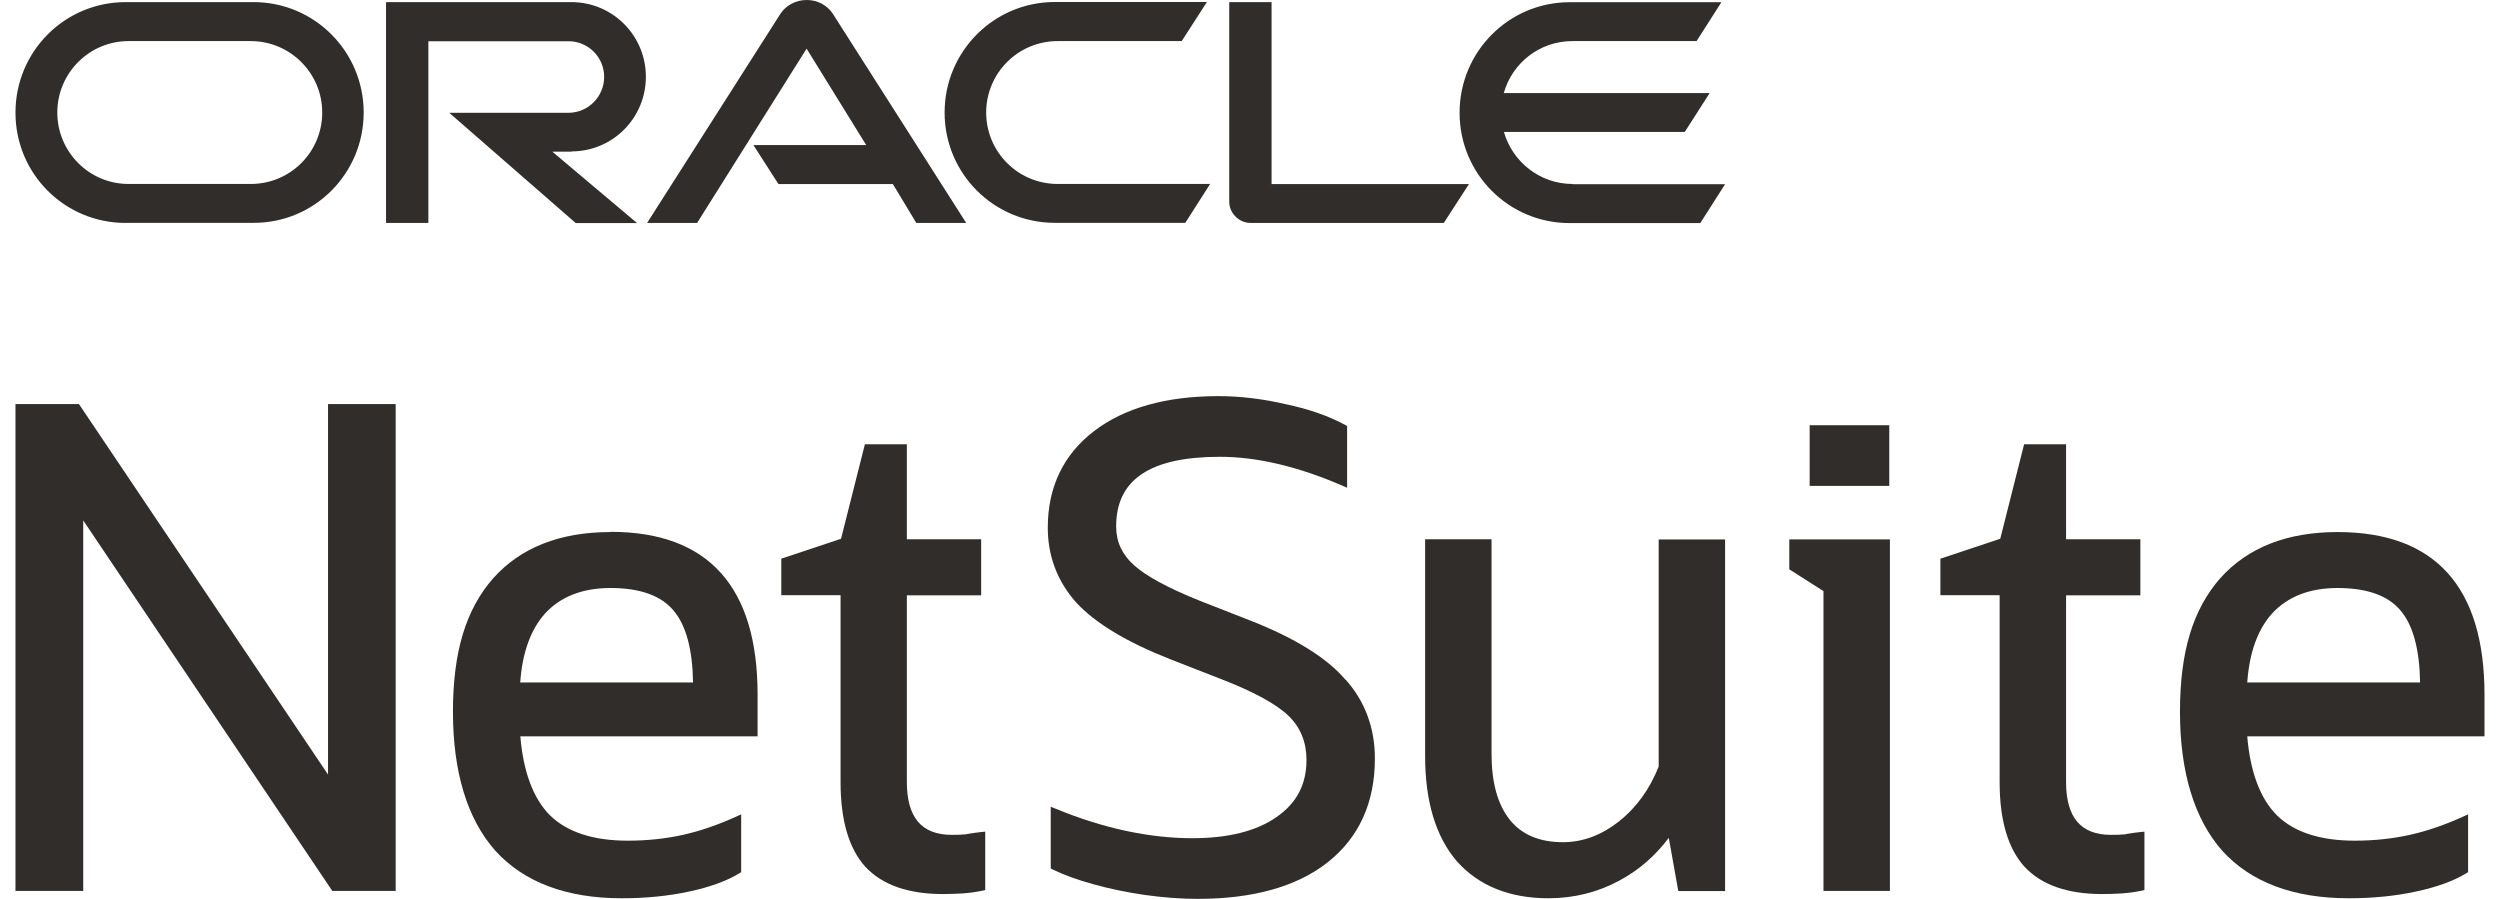
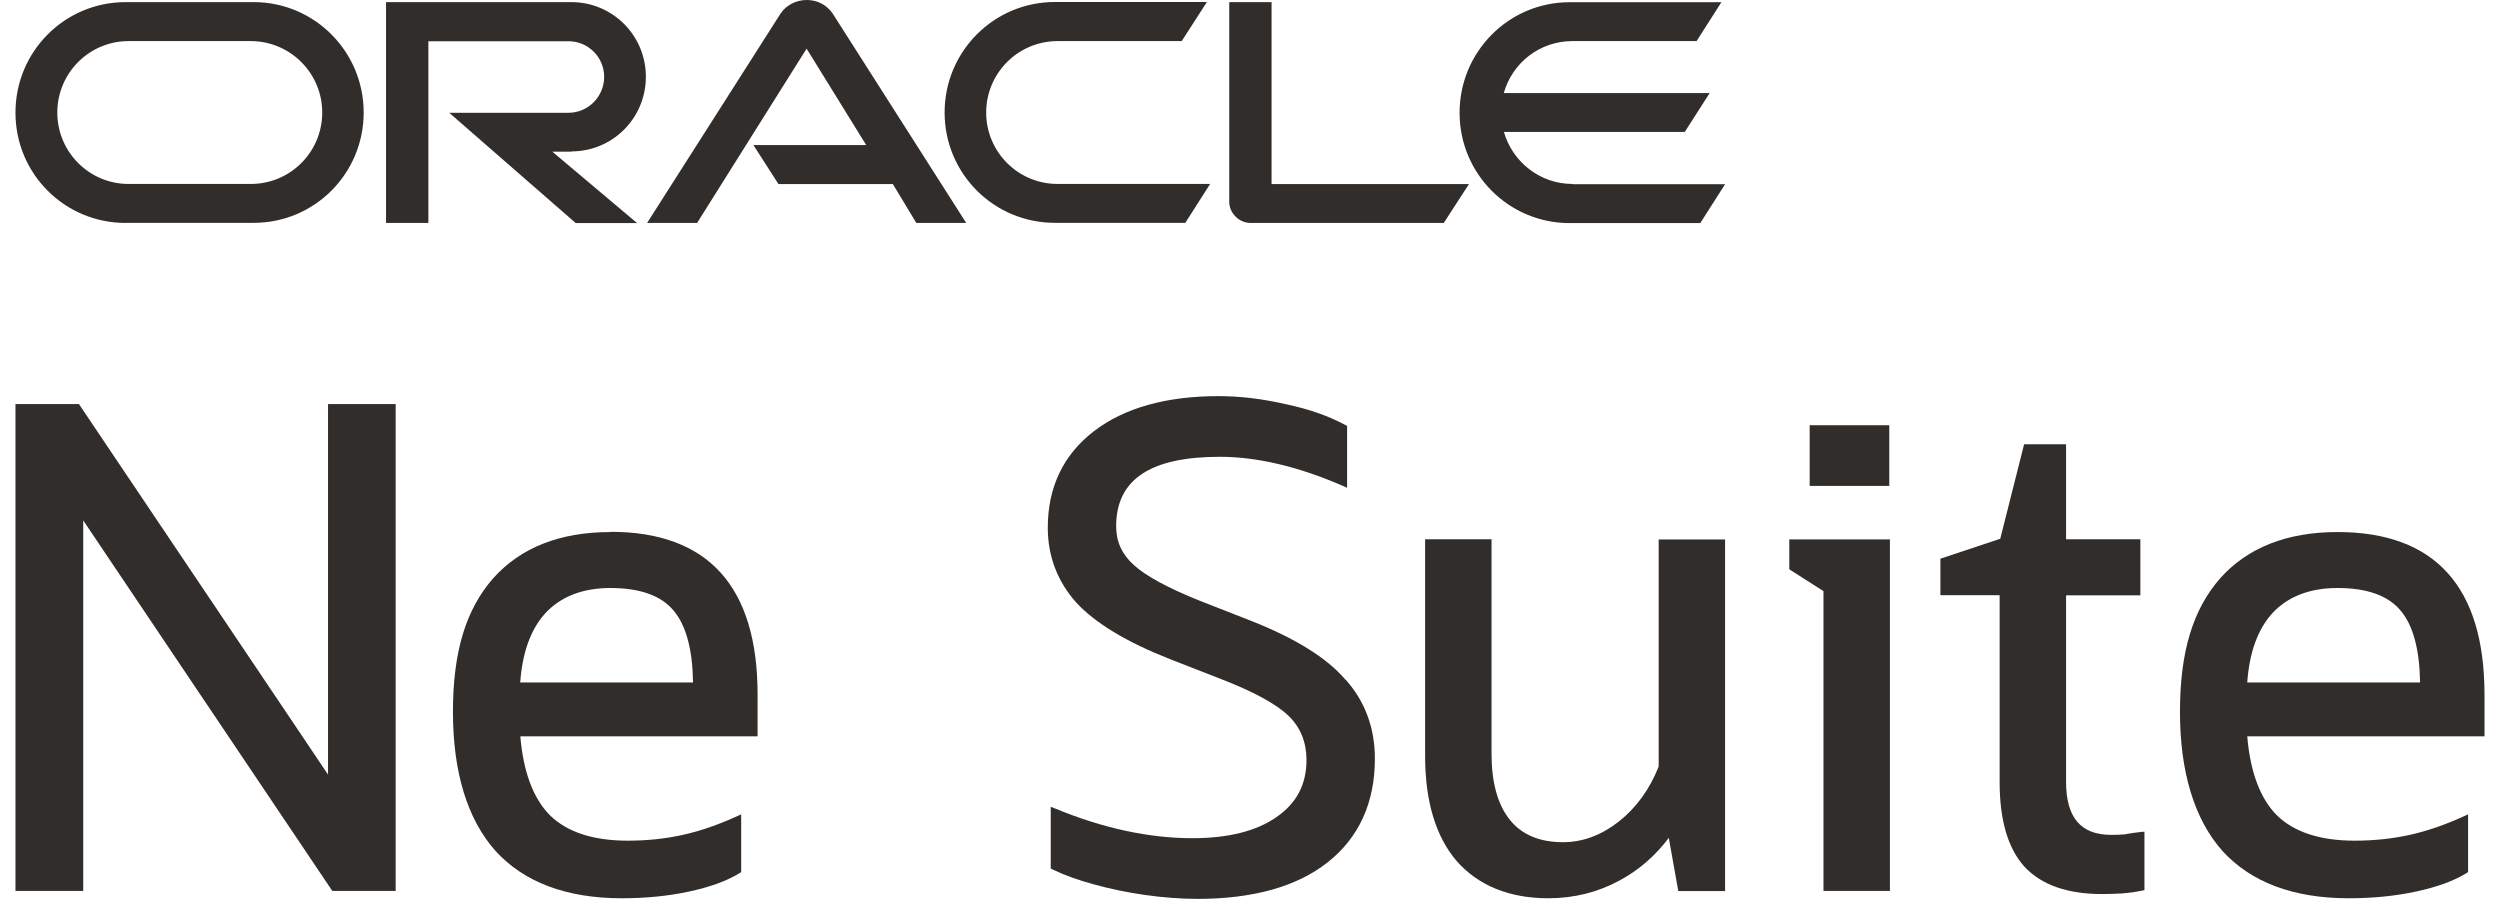
<svg xmlns="http://www.w3.org/2000/svg" width="89" height="32" viewBox="0 0 89 32" fill="none">
  <g clip-path="url(#clip0_6110_926)">
    <path d="M55.982 6.549C54.822 6.549 53.846 5.764 53.539 4.698H59.977L60.864 3.314H53.534C53.837 2.239 54.813 1.463 55.978 1.463H60.398L61.282 0.079H55.877C53.715 0.079 51.961 1.838 51.961 4.015C51.961 6.192 53.715 7.942 55.877 7.942H60.53L61.413 6.558H55.982V6.549ZM37.543 7.933H42.197L43.08 6.549H37.653C36.242 6.549 35.108 5.408 35.108 4.006C35.108 2.605 36.242 1.463 37.653 1.463H42.069L42.966 0.071H37.552C35.385 0.071 33.628 1.829 33.628 4.006C33.628 6.183 35.385 7.933 37.552 7.933M8.931 6.549H4.576C3.174 6.549 2.04 5.408 2.04 4.006C2.04 2.605 3.174 1.463 4.576 1.463H8.927C10.328 1.463 11.471 2.6 11.471 4.006C11.471 5.412 10.337 6.549 8.927 6.549M4.479 7.933H9.036C11.203 7.933 12.947 6.174 12.947 4.006C12.947 1.838 11.198 0.075 9.028 0.075H4.475C2.304 0.075 0.551 1.829 0.551 4.01C0.551 6.192 2.304 7.937 4.475 7.937L4.479 7.933ZM20.343 5.39C21.815 5.39 22.993 4.2 22.993 2.732C22.993 1.265 21.811 0.075 20.339 0.075H13.743V7.937H15.25V1.468H20.238C20.941 1.468 21.508 2.036 21.508 2.737C21.508 3.438 20.941 4.015 20.238 4.015H15.993L20.497 7.942H22.681L19.662 5.399H20.348M45.268 6.549V0.075H43.761V7.188C43.761 7.382 43.845 7.571 43.985 7.708C44.126 7.858 44.328 7.937 44.53 7.937H51.399L52.295 6.553H45.268V6.549ZM26.821 5.165H30.837L28.715 1.732L24.817 7.937H23.037L27.787 0.485C27.989 0.181 28.341 0 28.719 0C29.097 0 29.431 0.176 29.637 0.472L34.397 7.937H32.621L31.786 6.553H27.713L26.825 5.17L26.821 5.165Z" fill="#312D2A" />
    <path d="M11.678 27.575L2.849 14.442L2.81 14.385H0.551V31.718H2.963V18.527L11.792 31.661L11.831 31.718H14.086V14.385H11.678V27.575Z" fill="#312D2A" />
-     <path d="M34.415 29.699C34.248 29.717 34.068 29.721 33.888 29.721C32.806 29.721 32.284 29.104 32.284 27.831V21.194H34.929V19.197H32.284V15.817H30.79L29.941 19.18L27.814 19.889V21.189H29.924V27.848C29.924 29.192 30.218 30.202 30.798 30.849C31.4 31.502 32.332 31.828 33.562 31.828C33.813 31.828 34.054 31.819 34.274 31.806C34.511 31.788 34.745 31.757 34.973 31.709L35.074 31.687V29.607L34.933 29.62C34.775 29.638 34.599 29.66 34.419 29.691L34.415 29.699Z" fill="#312D2A" />
    <path d="M59.049 27.289C58.728 28.1 58.249 28.761 57.62 29.254C57.005 29.735 56.342 29.982 55.639 29.982C54.808 29.982 54.171 29.713 53.749 29.184C53.318 28.646 53.099 27.857 53.099 26.844V19.197H50.734V26.914C50.734 28.536 51.117 29.796 51.868 30.665C52.642 31.533 53.736 31.978 55.124 31.978C56.03 31.978 56.878 31.766 57.642 31.352C58.332 30.986 58.926 30.471 59.409 29.827L59.747 31.722H61.413V19.206H59.049V27.297V27.289Z" fill="#312D2A" />
    <path d="M63.699 20.268L64.916 21.044V31.718H67.281V19.202H63.699V20.268Z" fill="#312D2A" />
    <path d="M67.258 15.138H64.424V17.298H67.258V15.138Z" fill="#312D2A" />
    <path d="M75.683 29.699C75.516 29.717 75.336 29.721 75.156 29.721C74.075 29.721 73.552 29.104 73.552 27.831V21.194H76.197V19.197H73.552V15.817H72.058L71.209 19.18L69.078 19.889V21.189H71.187V27.848C71.187 29.192 71.482 30.202 72.066 30.849C72.668 31.502 73.6 31.828 74.83 31.828C75.081 31.828 75.323 31.819 75.542 31.806C75.78 31.788 76.013 31.757 76.241 31.709L76.342 31.687V29.607L76.201 29.62C76.043 29.638 75.868 29.66 75.687 29.691L75.683 29.699Z" fill="#312D2A" />
    <path d="M88.448 24.732C88.448 20.889 86.686 18.941 83.215 18.941C81.422 18.941 80.02 19.492 79.044 20.581C78.064 21.696 77.607 23.207 77.607 25.34C77.607 27.474 78.113 29.157 79.115 30.29C80.134 31.409 81.646 31.978 83.61 31.978C84.472 31.978 85.276 31.898 86.005 31.74C86.752 31.581 87.354 31.361 87.802 31.087L87.864 31.048V28.99L87.684 29.073C87.042 29.364 86.405 29.585 85.79 29.721C85.175 29.858 84.515 29.928 83.826 29.928C82.6 29.928 81.668 29.624 81.057 29.025C80.464 28.43 80.108 27.482 80.002 26.213H88.448V24.724V24.732ZM80.002 24.296C80.077 23.225 80.38 22.397 80.894 21.832C81.444 21.238 82.226 20.933 83.215 20.933C84.265 20.933 85.016 21.202 85.46 21.735C85.904 22.256 86.137 23.115 86.155 24.296H80.002Z" fill="#312D2A" />
    <path d="M21.732 18.941C19.939 18.941 18.538 19.492 17.562 20.581C16.582 21.696 16.125 23.207 16.125 25.341C16.125 27.474 16.63 29.157 17.637 30.29C18.656 31.409 20.168 31.978 22.132 31.978C22.994 31.978 23.798 31.898 24.527 31.74C25.274 31.581 25.876 31.361 26.324 31.087L26.386 31.048V28.99L26.206 29.073C25.564 29.364 24.927 29.585 24.312 29.721C23.697 29.858 23.037 29.928 22.348 29.928C21.122 29.928 20.19 29.624 19.579 29.025C18.986 28.43 18.63 27.482 18.524 26.213H26.97V24.724C26.97 20.881 25.208 18.933 21.737 18.933L21.732 18.941ZM18.52 24.296C18.595 23.225 18.898 22.397 19.412 21.832C19.961 21.238 20.744 20.933 21.732 20.933C22.782 20.933 23.534 21.202 23.978 21.735C24.422 22.256 24.655 23.115 24.672 24.296H18.52Z" fill="#312D2A" />
    <path d="M47.9 24.199C47.237 23.419 46.098 22.714 44.525 22.097L42.724 21.392C41.603 20.942 40.812 20.519 40.373 20.123C39.942 19.739 39.735 19.285 39.735 18.739C39.735 17.073 40.944 16.262 43.427 16.262C44.745 16.262 46.208 16.606 47.777 17.285L47.957 17.364V15.165L47.891 15.129C47.307 14.812 46.595 14.561 45.773 14.389C44.956 14.2 44.152 14.102 43.378 14.102C41.515 14.102 40.025 14.521 38.944 15.35C37.855 16.187 37.301 17.342 37.301 18.787C37.301 19.801 37.644 20.7 38.32 21.458C39.001 22.19 40.122 22.864 41.647 23.463L43.453 24.168C44.617 24.618 45.431 25.059 45.87 25.482C46.296 25.892 46.511 26.42 46.511 27.055C46.511 27.928 46.16 28.593 45.444 29.087C44.736 29.585 43.725 29.84 42.451 29.84C40.913 29.84 39.274 29.488 37.582 28.791L37.406 28.721V30.92L37.477 30.955C37.877 31.149 38.364 31.326 38.927 31.48C39.494 31.638 40.104 31.766 40.746 31.859C41.401 31.951 42.038 32 42.636 32C44.609 32 46.164 31.564 47.258 30.704C48.379 29.823 48.946 28.576 48.946 27.006C48.946 25.914 48.594 24.971 47.909 24.199H47.9Z" fill="#312D2A" />
  </g>
  <defs>
    <clipPath id="clip0_6110_926">
      <rect width="87.897" height="32" fill="white" transform="translate(0.551)" />
    </clipPath>
  </defs>
</svg>